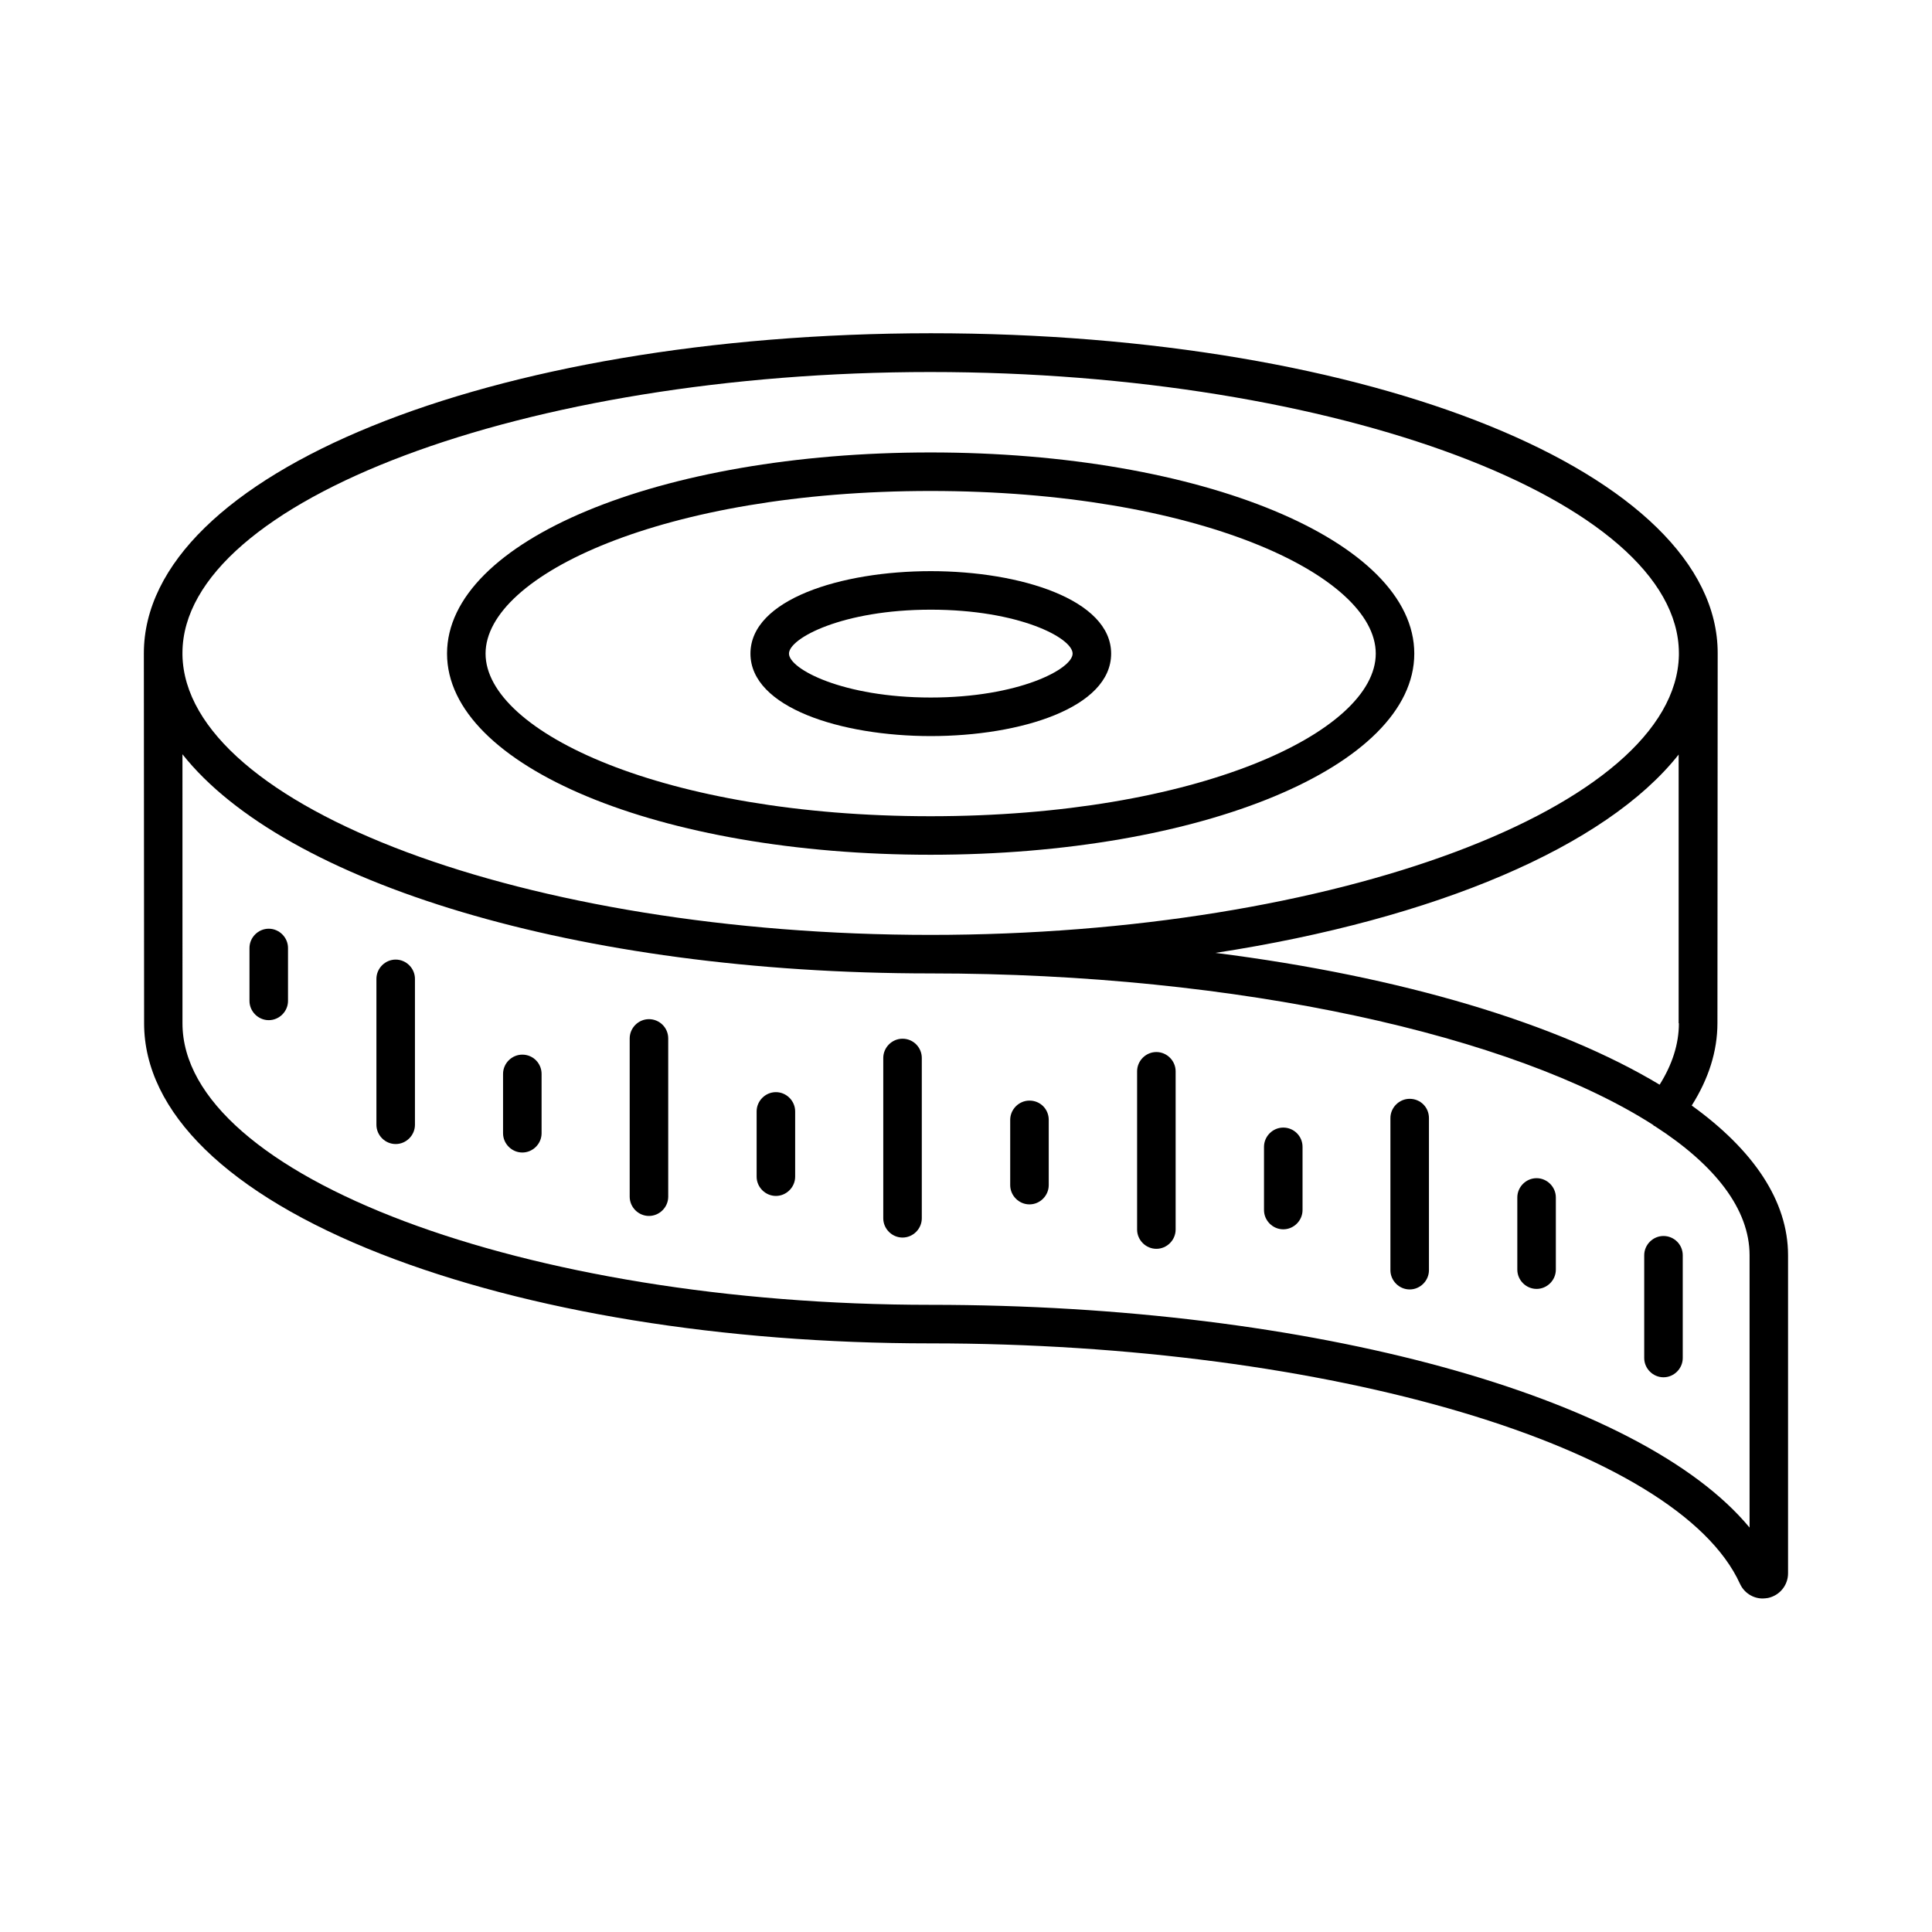
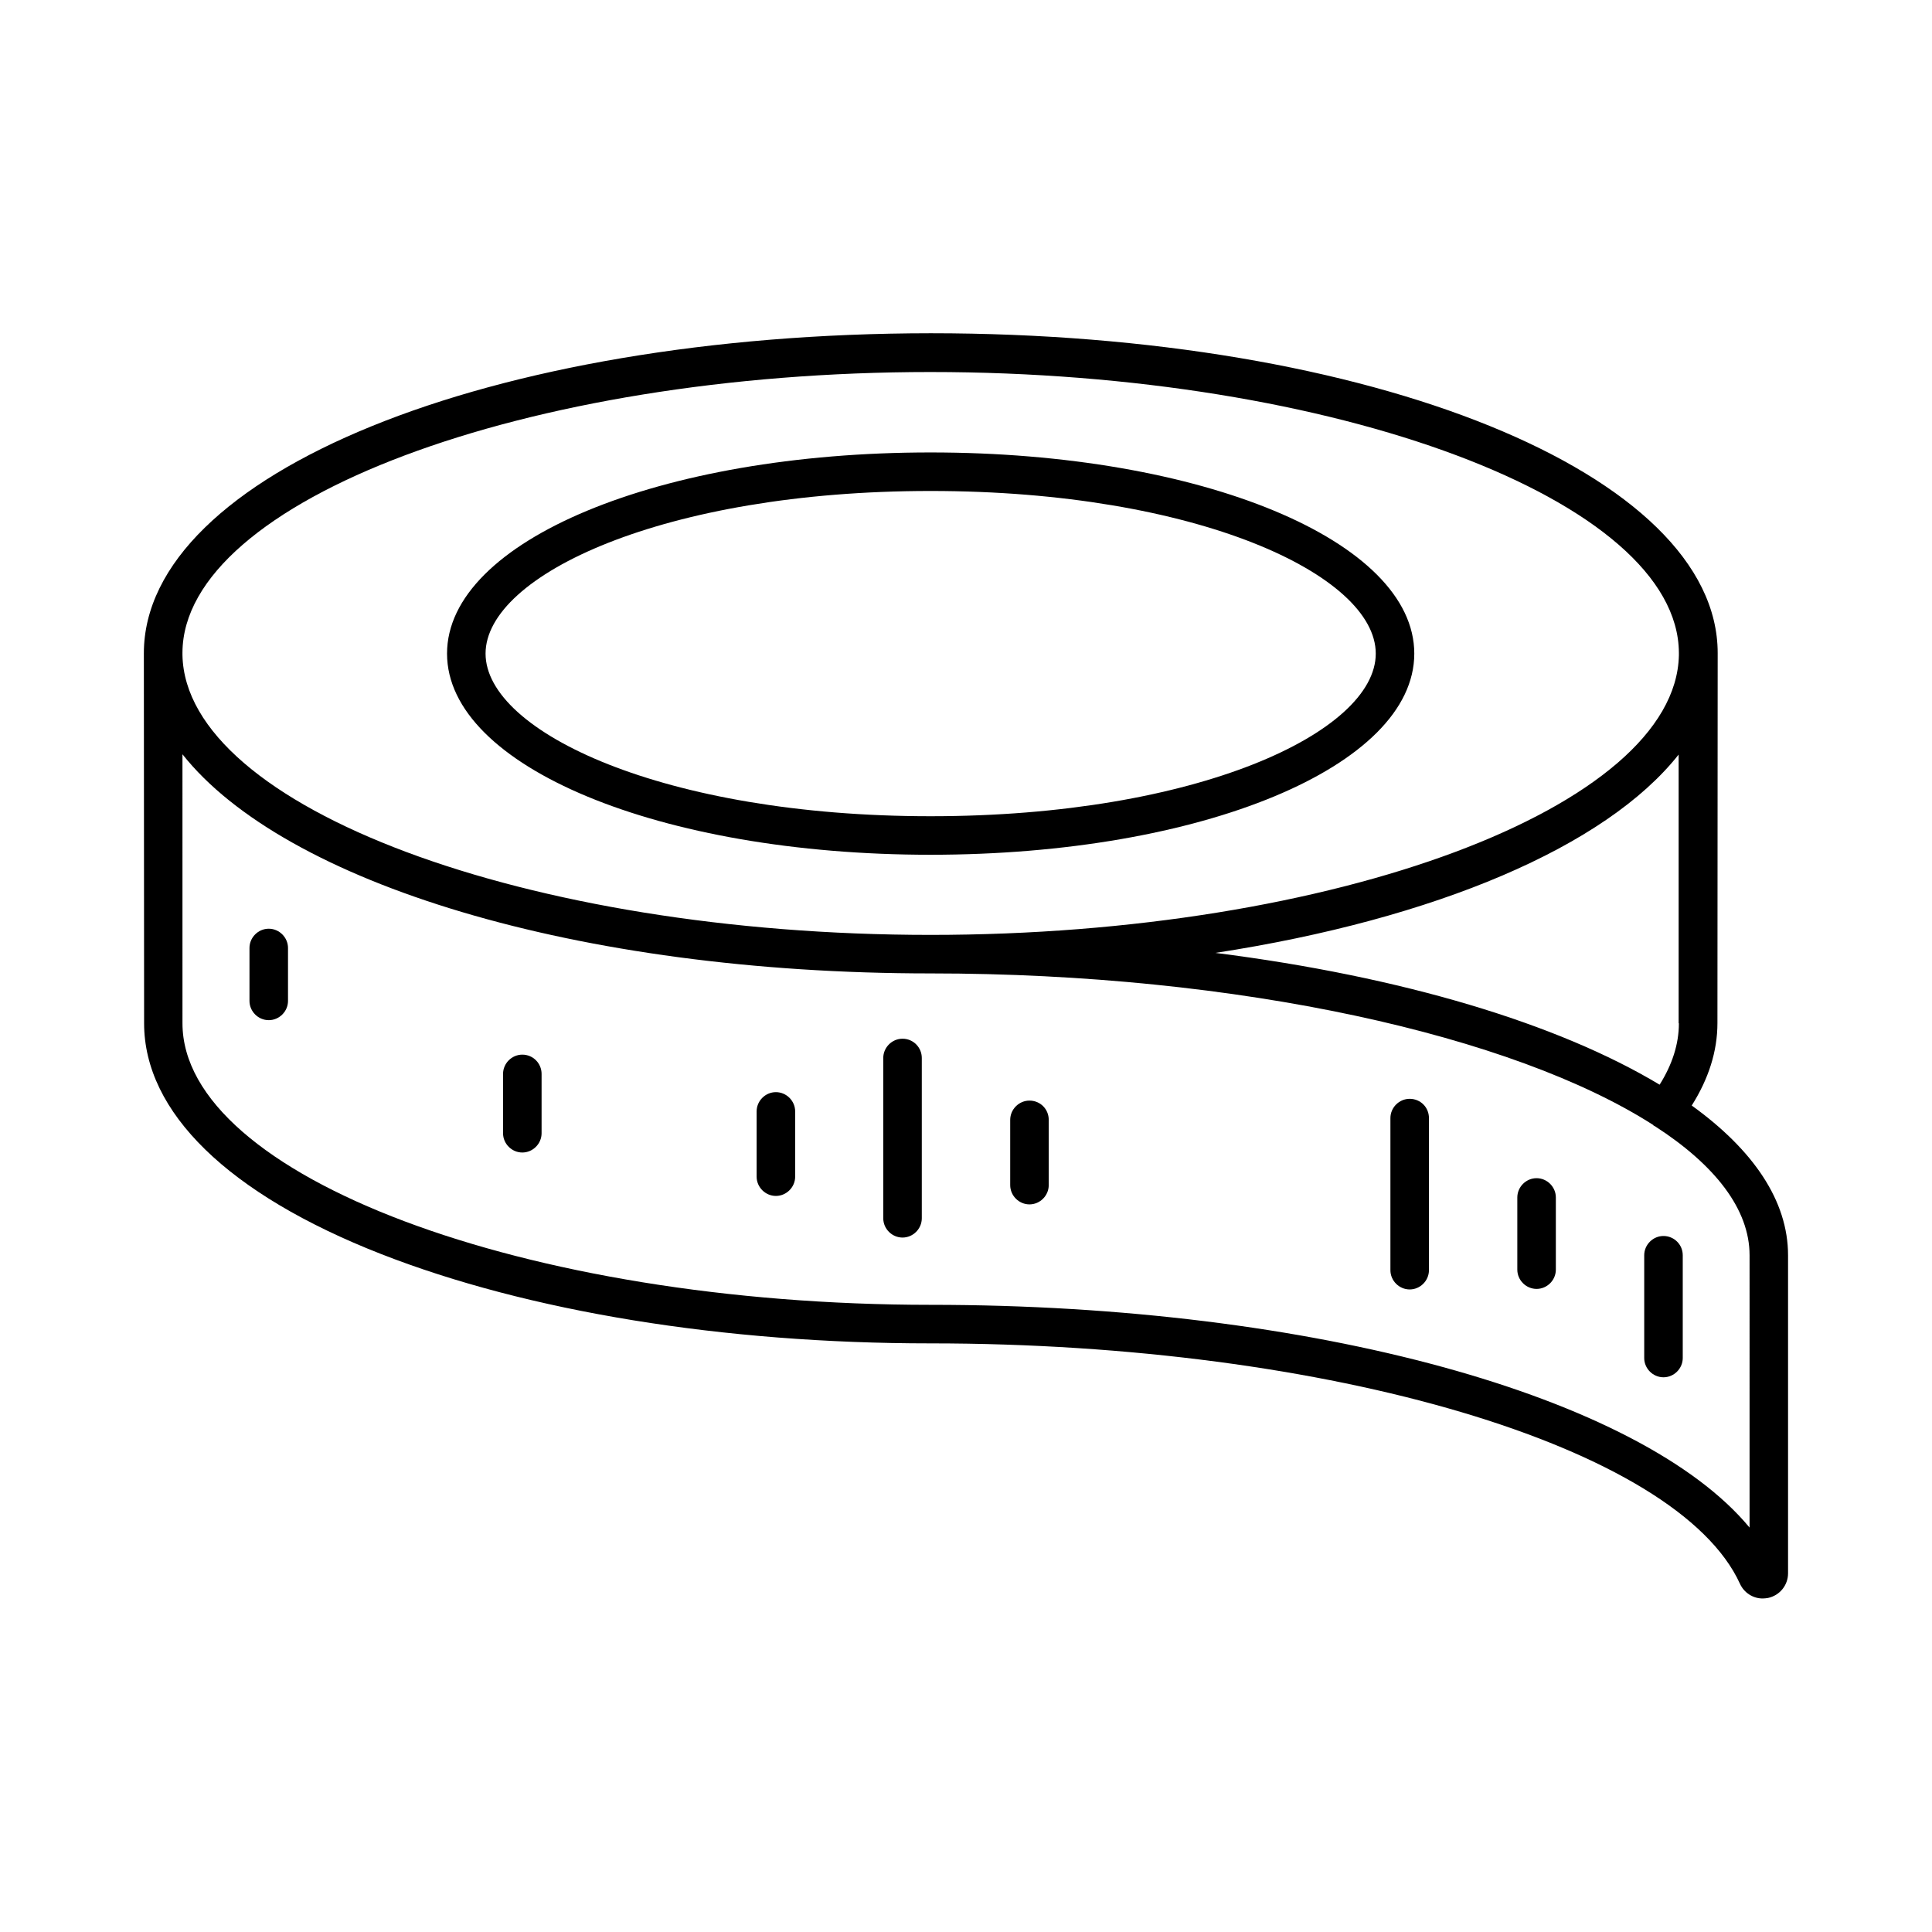
<svg xmlns="http://www.w3.org/2000/svg" fill="#000000" width="800px" height="800px" version="1.1" viewBox="144 144 512 512">
  <g>
    <path d="m390.6 370.52c71.895 0 128.2-23.422 128.2-53.309 0-29.887-56.305-53.309-128.2-53.309-71.828 0-128.13 23.422-128.13 53.309 0.004 29.887 56.309 53.309 128.13 53.309zm0-96.406c70.535 0 117.99 22.262 117.99 43.098 0 20.832-47.387 43.098-117.99 43.098-70.535 0-117.92-22.332-117.92-43.098 0-20.832 47.387-43.098 117.92-43.098z" />
-     <path d="m390.67 339.07c23.762 0 47.793-7.488 47.793-21.855 0-14.297-24.031-21.855-47.793-21.855s-47.793 7.488-47.793 21.855c0 14.297 24.031 21.855 47.793 21.855zm0-33.5c23.352 0 37.582 7.488 37.582 11.641 0 4.086-14.297 11.641-37.582 11.641s-37.582-7.559-37.582-11.641 14.23-11.641 37.582-11.641z" />
    <path d="m592.33 436.97c4.426-7.012 6.809-14.297 6.809-21.855 0 0 0.066-97.766 0.066-98.039 0-47.523-91.641-84.762-208.54-84.762-116.96 0.066-208.54 37.309-208.54 84.828 0 0.203 0.066 98.039 0.066 98.039 0 23.555 22.262 45.273 62.773 61.137 38.941 15.25 90.688 23.691 145.56 23.691h0.066c105.73 0 197.98 27.367 214.53 63.727 1.09 2.383 3.473 3.879 5.992 3.879 0.477 0 0.953-0.066 1.43-0.137 3.133-0.676 5.312-3.398 5.312-6.531v-84.285c0-14.434-9.191-27.914-25.531-39.691zm-3.406-21.789c0 5.516-1.77 10.961-5.106 16.273-26.961-16.203-68.219-28.664-117.71-34.926 58.414-8.988 103.48-28.188 122.75-52.559v71.211zm-198.32-172.59c107.37 0 198.12 34.043 198.32 74.414v0.137 0.543c-0.887 40.238-91.297 74.074-198.32 74.074-107.03 0-197.44-33.906-198.25-74.141v-0.543-0.137c0.203-40.238 90.891-74.348 198.25-74.348zm217.05 306.23c-28.801-34.789-115.81-59.027-216.98-59.027h-0.066c-107.43 0-198.25-34.176-198.25-74.617l-0.004-71.285c26.961 34.043 104.44 58.074 198.25 58.074 81.699 0 154.61 16.477 191.52 40.168 0.066 0 0.066 0.066 0.066 0.137 0.137 0.066 0.273 0.137 0.41 0.203 15.93 10.281 25.055 21.992 25.055 34.176z" />
    <path d="m584.84 471.55c-2.793 0-5.106 2.316-5.106 5.106v27.234c0 2.793 2.316 5.106 5.106 5.106 2.793 0 5.106-2.316 5.106-5.106v-27.234c0-2.859-2.316-5.106-5.106-5.106z" />
    <path d="m551.21 456.23c-2.793 0-5.106 2.316-5.106 5.106v19.133c0 2.793 2.316 5.106 5.106 5.106 2.793 0 5.106-2.316 5.106-5.106v-19.133c0-2.789-2.316-5.106-5.106-5.106z" />
    <path d="m517.58 435.2c-2.793 0-5.106 2.316-5.106 5.106v40.305c0 2.793 2.316 5.106 5.106 5.106 2.793 0 5.106-2.316 5.106-5.106v-40.305c0-2.856-2.246-5.106-5.106-5.106z" />
-     <path d="m484.08 442.82c-2.793 0-5.106 2.316-5.106 5.106v16.75c0 2.793 2.316 5.106 5.106 5.106 2.793 0 5.106-2.316 5.106-5.106v-16.75c0-2.859-2.316-5.106-5.106-5.106z" />
-     <path d="m450.45 422.8c-2.793 0-5.106 2.316-5.106 5.106v41.938c0 2.793 2.316 5.106 5.106 5.106 2.793 0 5.106-2.316 5.106-5.106v-41.934c0-2.793-2.316-5.109-5.106-5.109z" />
    <path d="m416.82 435.67c-2.793 0-5.106 2.316-5.106 5.106v17.293c0 2.793 2.316 5.106 5.106 5.106 2.793 0 5.106-2.316 5.106-5.106v-17.293c0-2.856-2.246-5.106-5.106-5.106z" />
    <path d="m383.18 419.27c-2.793 0-5.106 2.316-5.106 5.106v42.484c0 2.793 2.316 5.106 5.106 5.106 2.793 0 5.106-2.316 5.106-5.106v-42.484c0-2.789-2.246-5.106-5.106-5.106z" />
    <path d="m349.62 433.43c-2.793 0-5.106 2.316-5.106 5.106v17.293c0 2.793 2.316 5.106 5.106 5.106 2.793 0 5.106-2.316 5.106-5.106v-17.293c0-2.789-2.312-5.106-5.106-5.106z" />
-     <path d="m315.98 414.09c-2.793 0-5.106 2.316-5.106 5.106v41.938c0 2.793 2.316 5.106 5.106 5.106 2.793 0 5.106-2.316 5.106-5.106v-41.938c0-2.856-2.312-5.106-5.106-5.106z" />
    <path d="m282.42 423.49c-2.793 0-5.106 2.316-5.106 5.106v15.727c0 2.793 2.316 5.106 5.106 5.106 2.793 0 5.106-2.316 5.106-5.106v-15.727c0-2.793-2.246-5.106-5.106-5.106z" />
-     <path d="m248.86 398.3c-2.793 0-5.106 2.316-5.106 5.106v38.672c0 2.793 2.316 5.106 5.106 5.106 2.793 0 5.106-2.316 5.106-5.106v-38.672c0-2.793-2.312-5.106-5.106-5.106z" />
-     <path d="m215.22 390.12c-2.793 0-5.106 2.316-5.106 5.106v14.023c0 2.793 2.316 5.106 5.106 5.106 2.793 0 5.106-2.316 5.106-5.106v-14.02c0-2.793-2.312-5.109-5.106-5.109z" />
+     <path d="m215.22 390.12c-2.793 0-5.106 2.316-5.106 5.106v14.023c0 2.793 2.316 5.106 5.106 5.106 2.793 0 5.106-2.316 5.106-5.106v-14.02c0-2.793-2.312-5.109-5.106-5.109" />
  </g>
</svg>